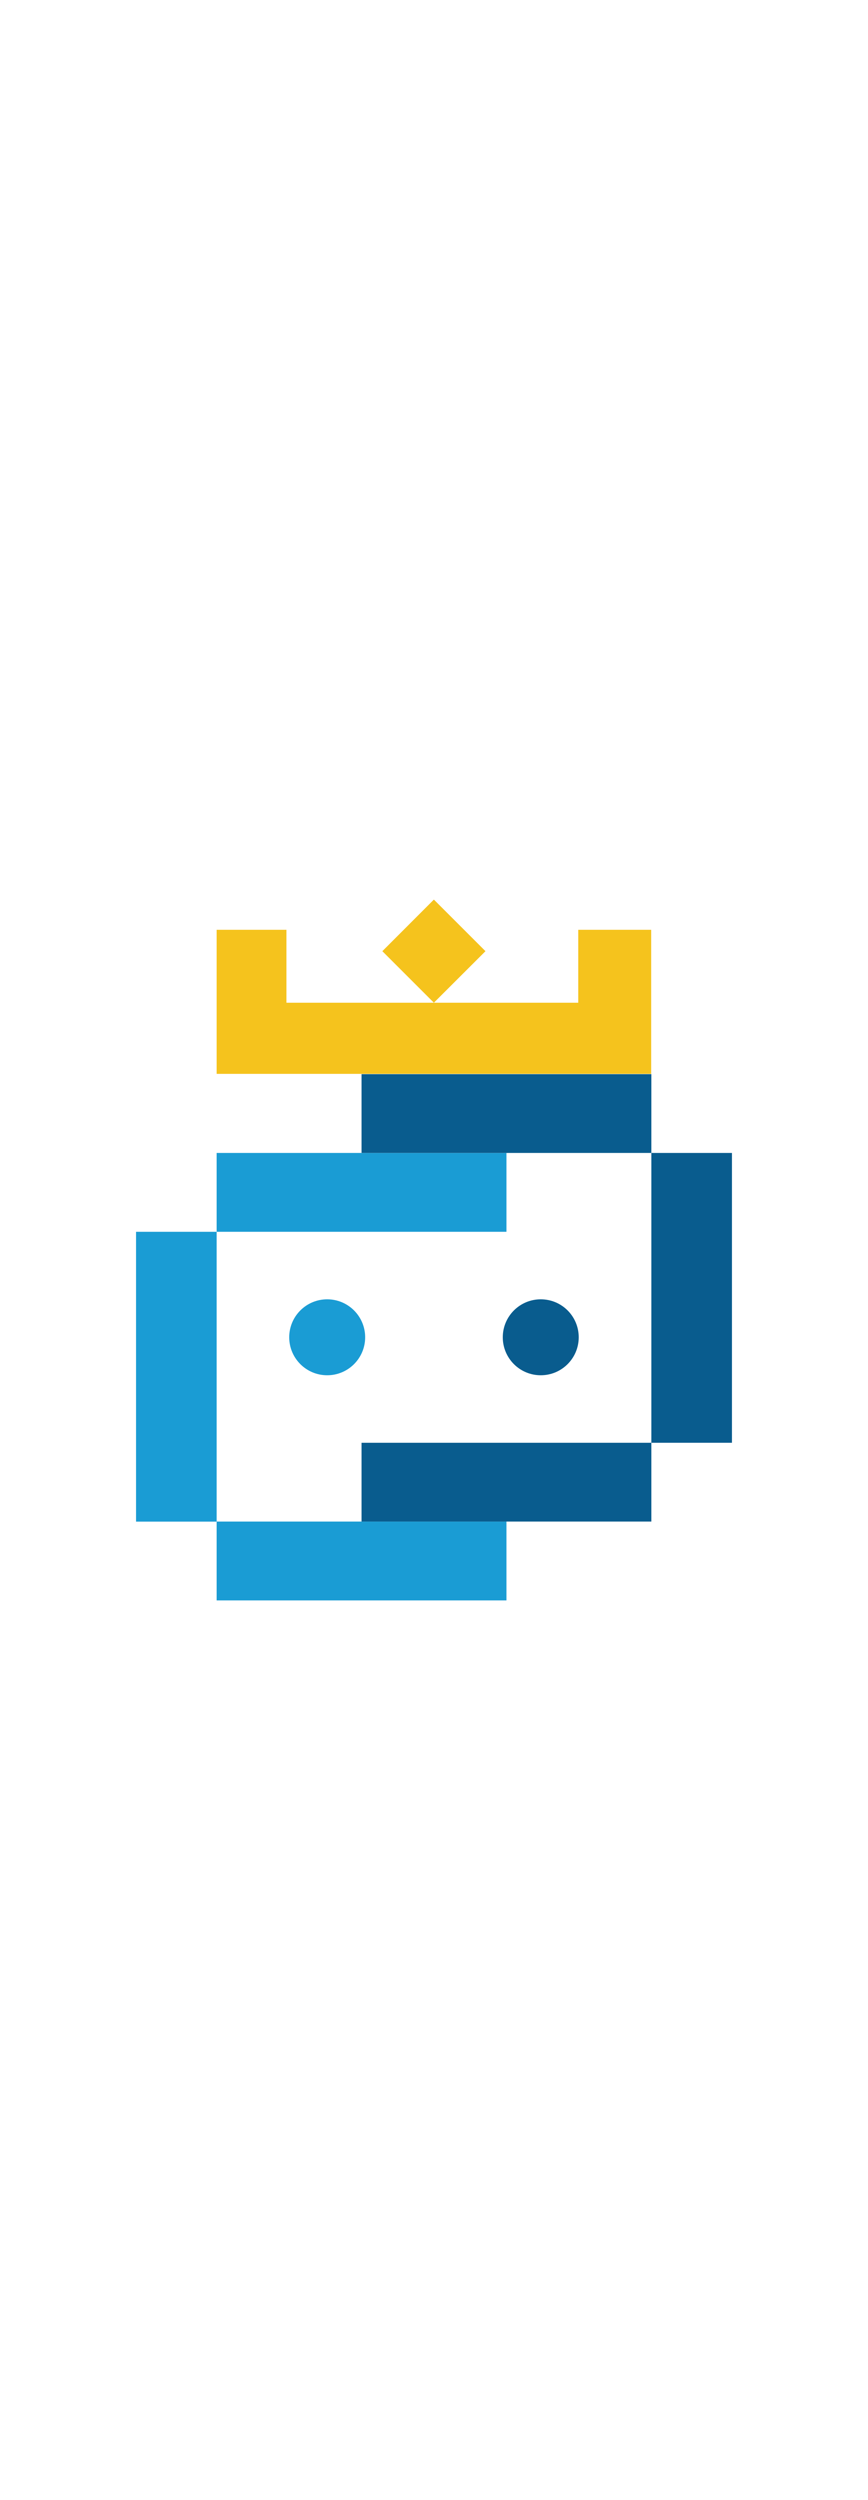
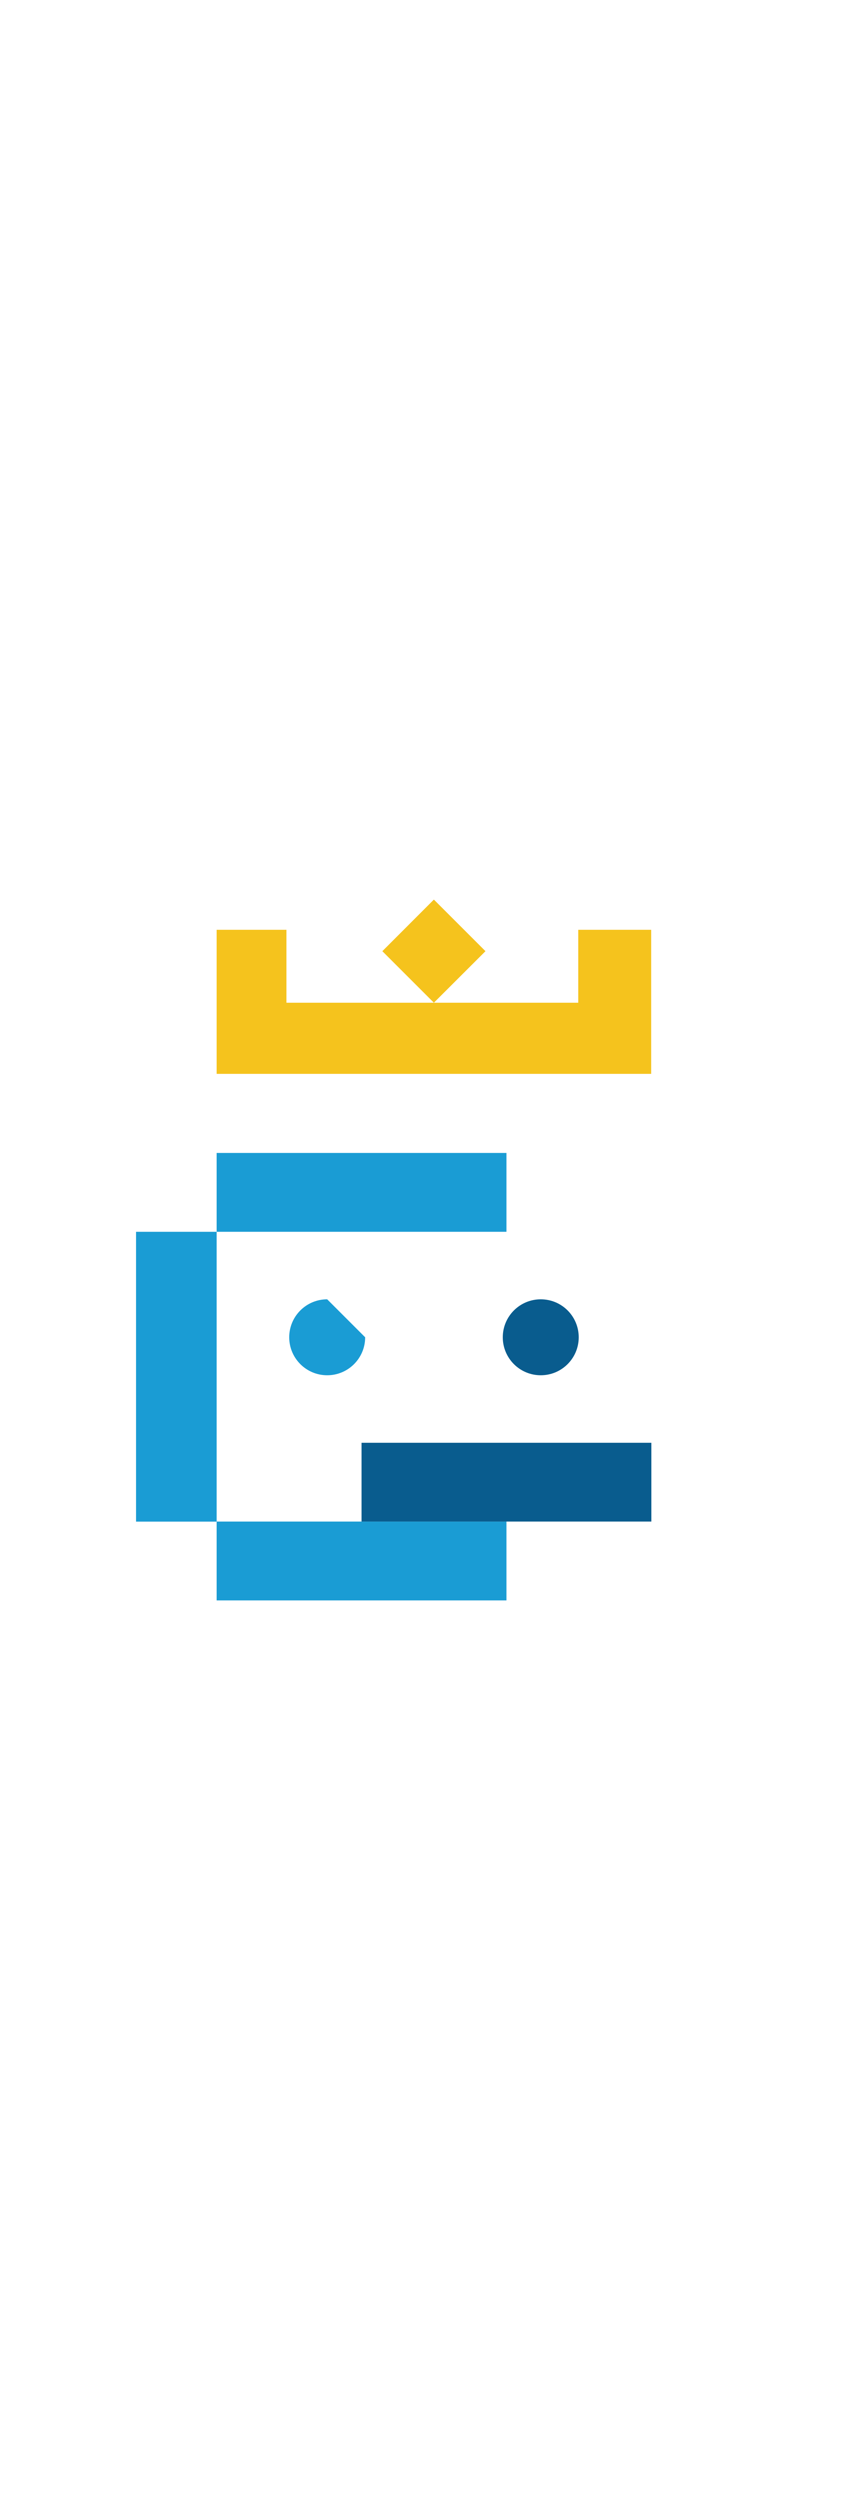
<svg xmlns="http://www.w3.org/2000/svg" xml:space="preserve" style="enable-background:new 0 0 144 144;" viewBox="0 0 144 144" y="0px" x="0px" id="Layer_1" version="1.1" width="50">
  <style type="text/css">
	.st0{fill:#1A9CD4;}
	.st1{fill:#095C8E;}
	.st2{fill:#F5C31D;}
</style>
  <g>
    <g>
      <rect height="13.08" width="48.08" class="st0" y="117.05" x="35.94" />
      <rect height="13.08" width="48.08" class="st0" y="55.9" x="35.94" />
      <rect height="48.08" width="13.37" class="st0" y="68.98" x="22.57" />
      <g>
        <g>
-           <path d="M60.58,86.48c0,3.48-2.82,6.3-6.3,6.3s-6.3-2.82-6.3-6.3s2.82-6.3,6.3-6.3S60.58,83,60.58,86.48" class="st0" />
+           <path d="M60.58,86.48c0,3.48-2.82,6.3-6.3,6.3s-6.3-2.82-6.3-6.3s2.82-6.3,6.3-6.3" class="st0" />
          <path d="M96.01,86.48c0,3.48-2.82,6.3-6.3,6.3c-3.48,0-6.3-2.82-6.3-6.3s2.82-6.3,6.3-6.3      C93.2,80.18,96.01,83,96.01,86.48" class="st1" />
        </g>
-         <rect height="13.07" width="48.08" class="st1" y="42.83" x="59.98" />
        <rect height="13.07" width="48.08" class="st1" y="103.98" x="59.98" />
-         <rect height="48.08" width="13.37" class="st1" y="55.9" x="108.06" />
      </g>
    </g>
    <polygon points="95.93,18.88 95.93,30.98 71.98,30.98 80.54,22.43 71.98,13.87 63.43,22.43 71.98,30.98 47.52,30.98    47.52,18.88 35.94,18.88 35.94,30.98 35.94,42.78 108.03,42.78 108.03,30.98 108.03,18.88" class="st2" />
  </g>
</svg>